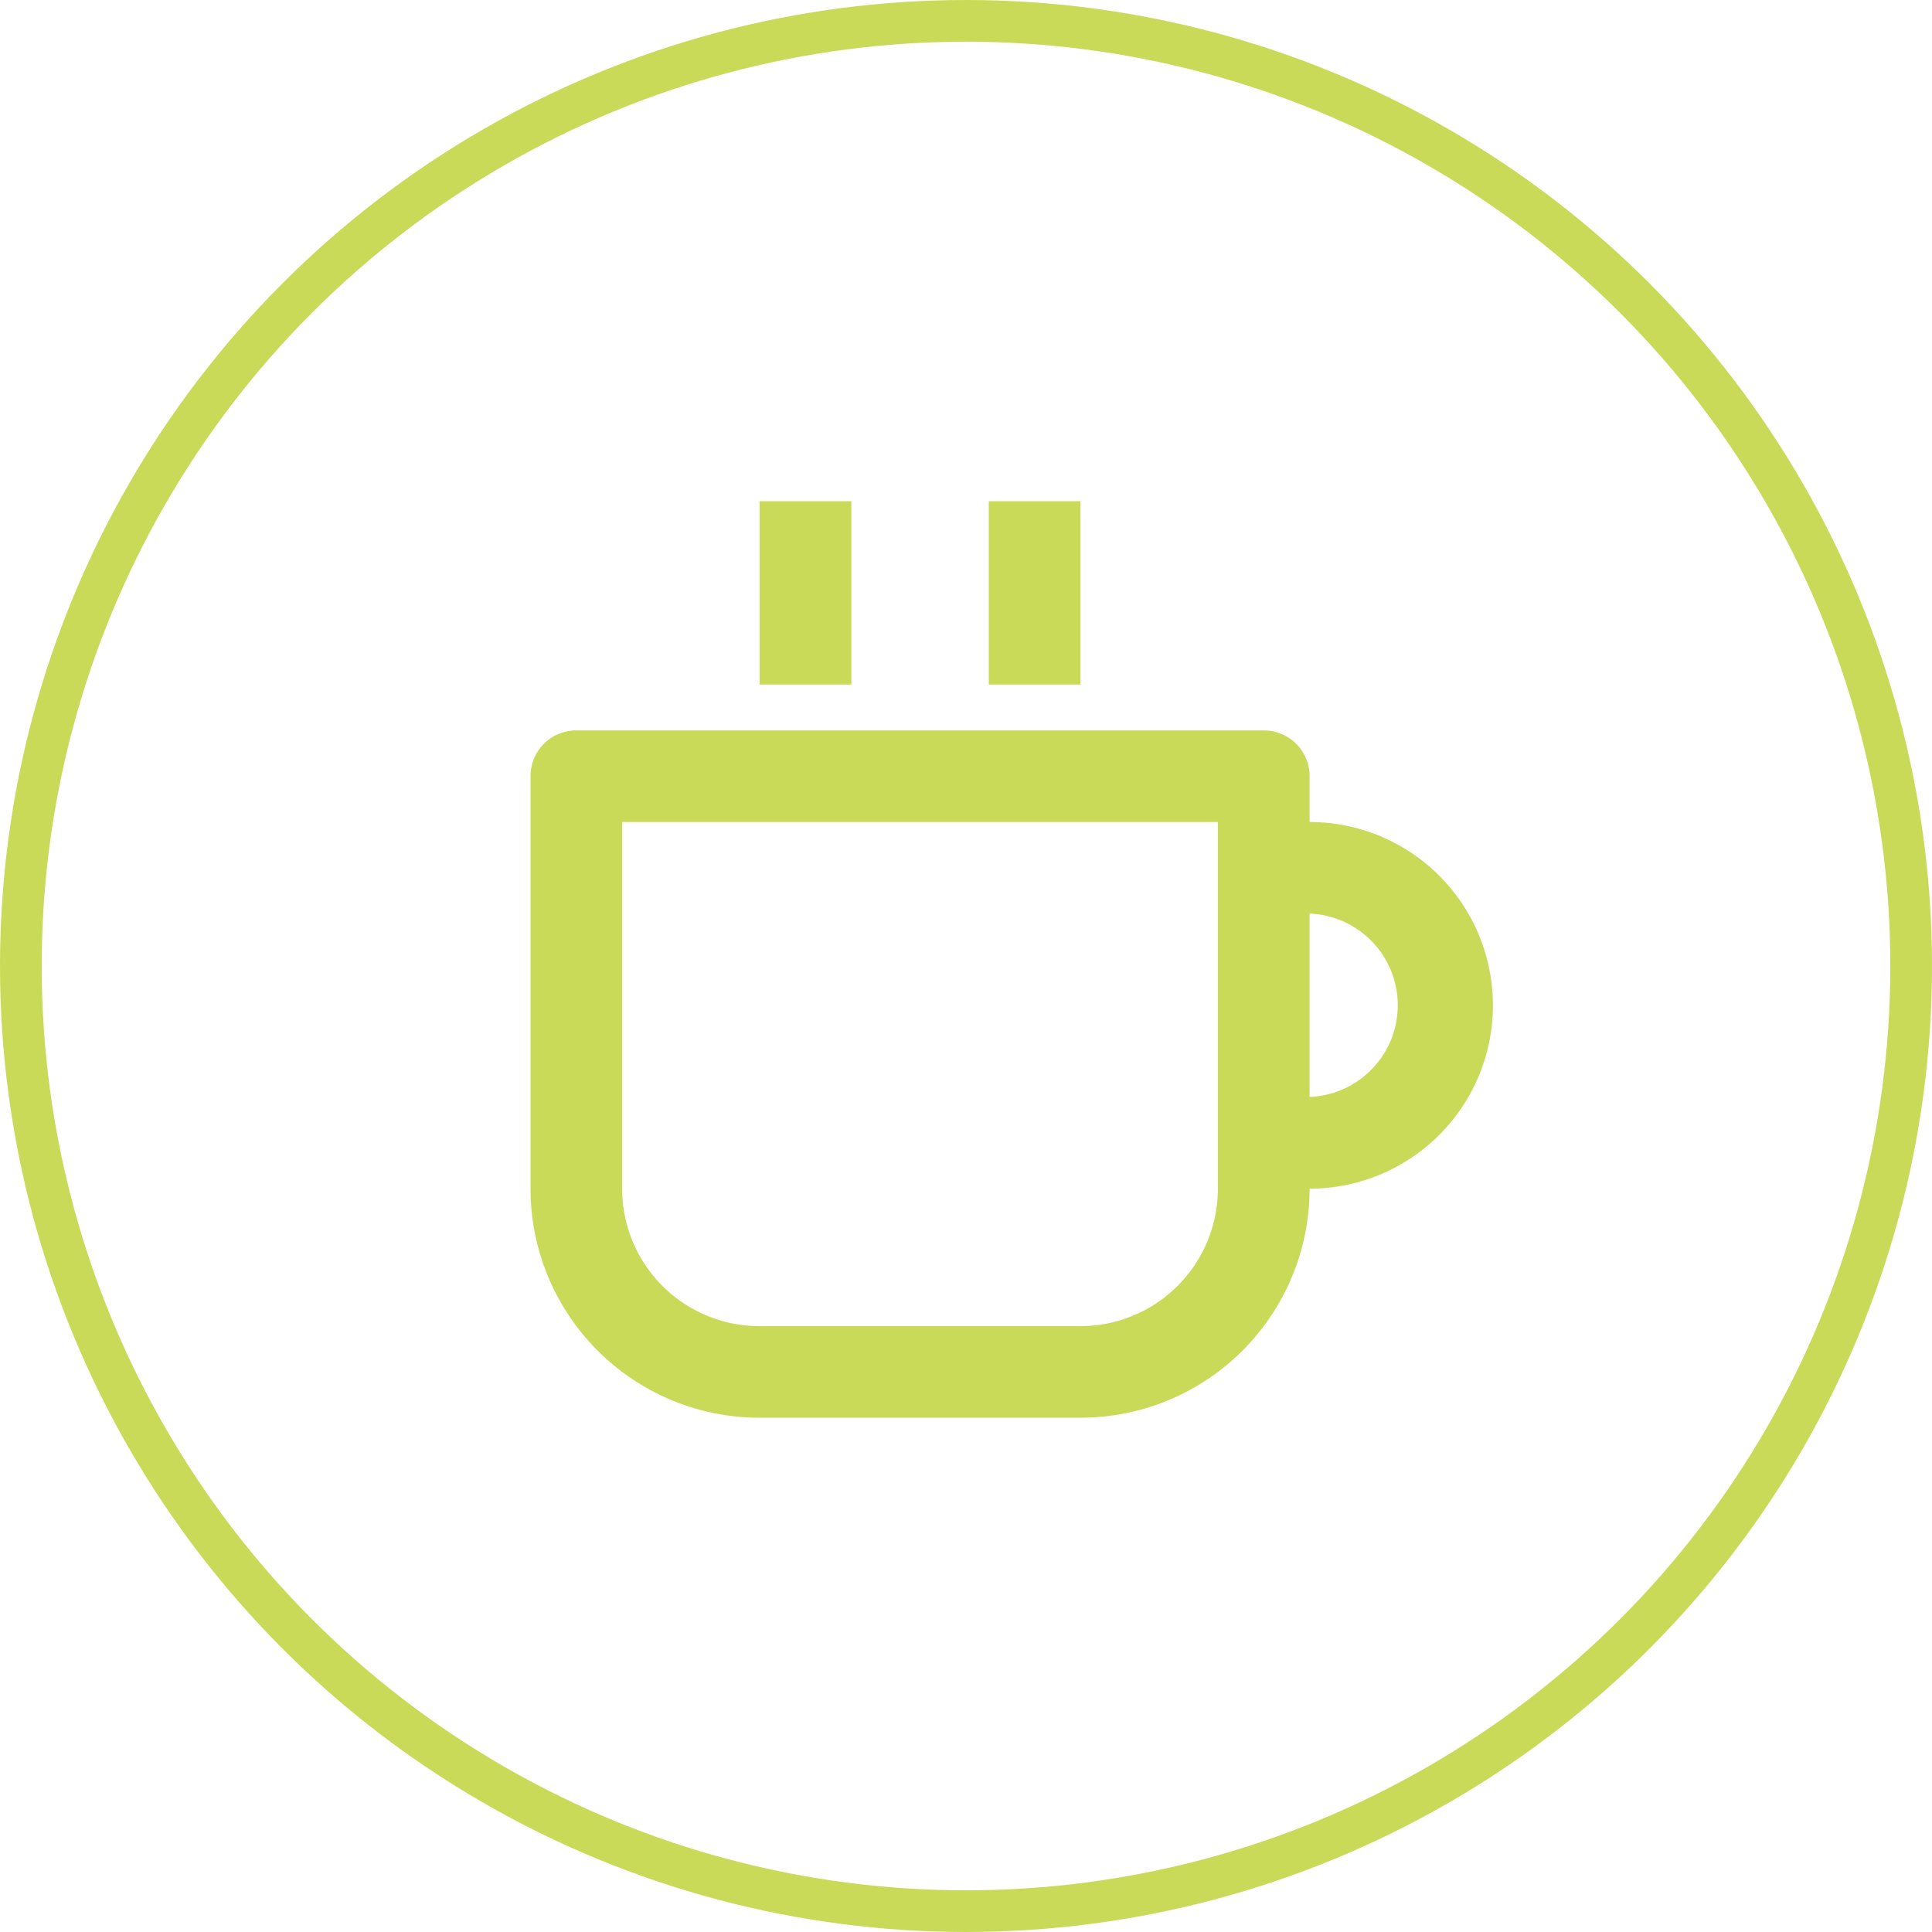
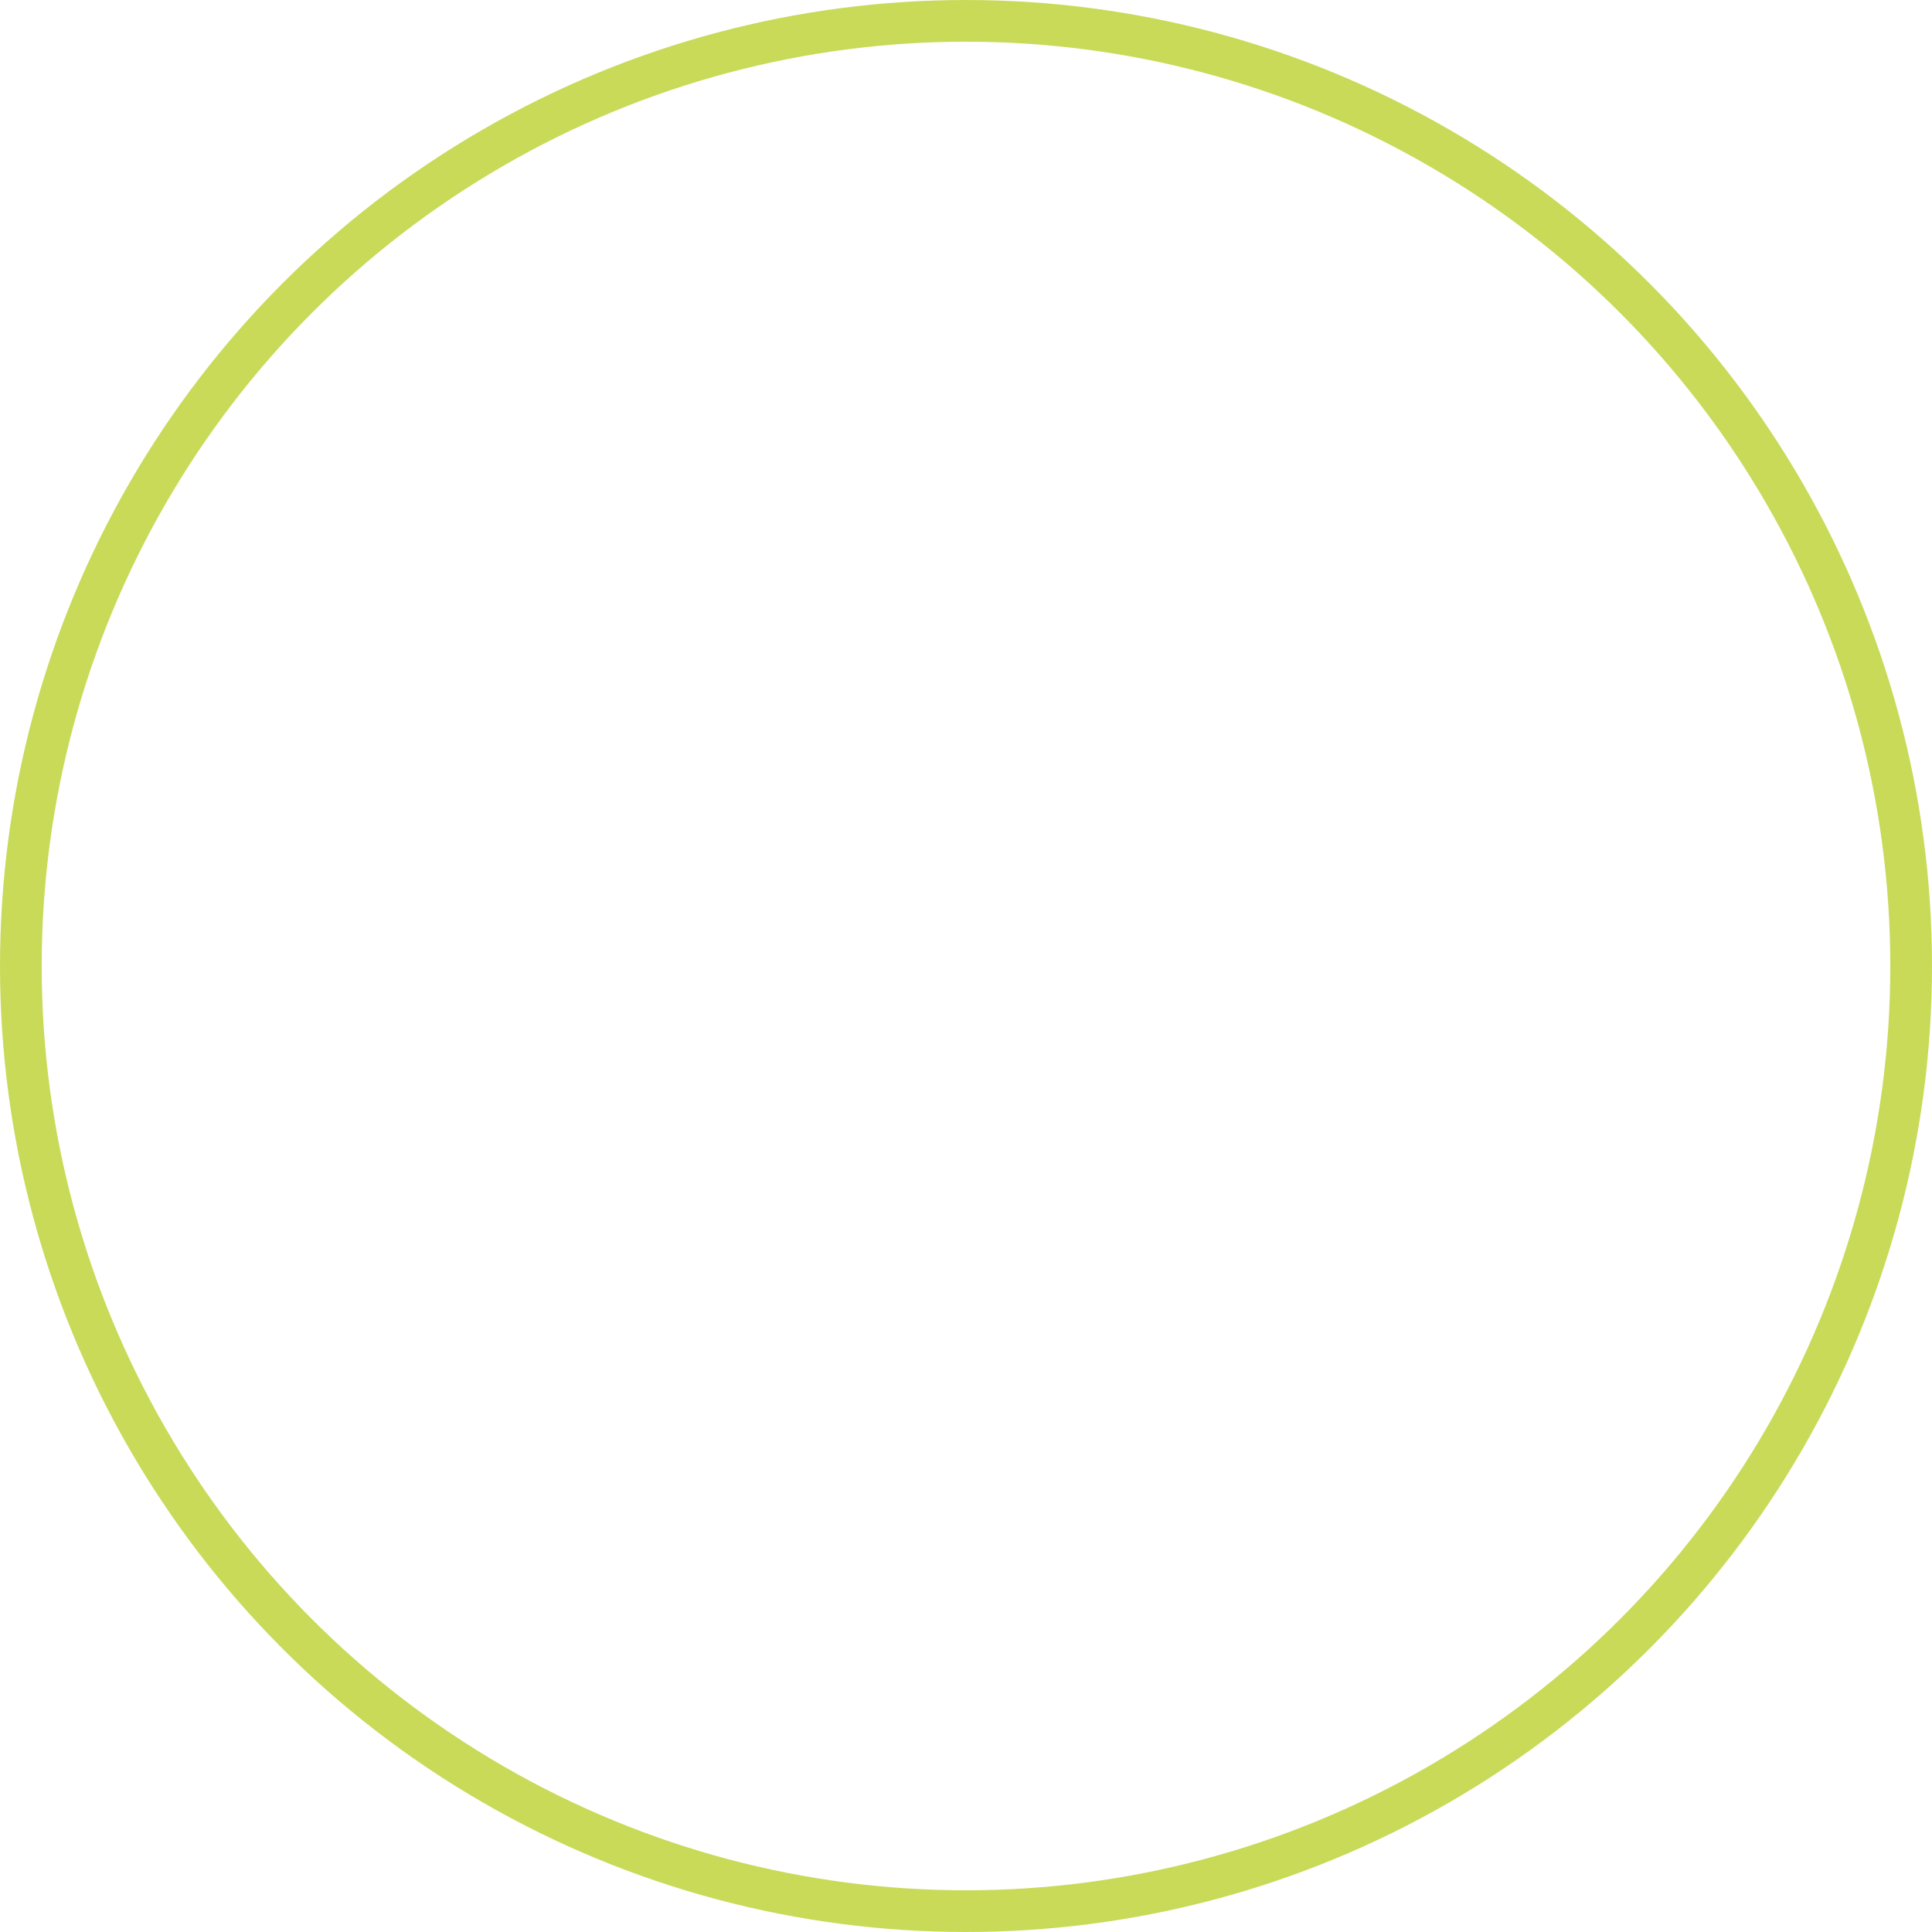
<svg xmlns="http://www.w3.org/2000/svg" id="图层_8" data-name="图层 8" viewBox="0 0 139 139">
  <defs>
    <style>.cls-1{fill:#c9da59;}.cls-2{fill:none;stroke:#c9da59;stroke-miterlimit:10;stroke-width:3px;}</style>
  </defs>
  <title>j2</title>
-   <path class="cls-1" d="M460.22,782.14a13.19,13.19,0,0,1,0,26.38A16.48,16.48,0,0,1,443.73,825H420.65a16.48,16.48,0,0,1-16.48-16.48V778.84a3.28,3.28,0,0,1,3.29-3.29h49.46a3.29,3.29,0,0,1,3.3,3.29Zm0,6.59v13.19a6.6,6.6,0,0,0,0-13.19Zm-49.46-6.59v26.38a9.89,9.89,0,0,0,9.89,9.89h23.08a9.89,9.89,0,0,0,9.89-9.89V782.14Zm9.89-23.08h6.6v13.19h-6.6Zm16.49,0h6.59v13.19h-6.59Zm0,0" transform="translate(-366 -723)" />
  <circle class="cls-2" cx="69.5" cy="69.5" r="68" />
</svg>